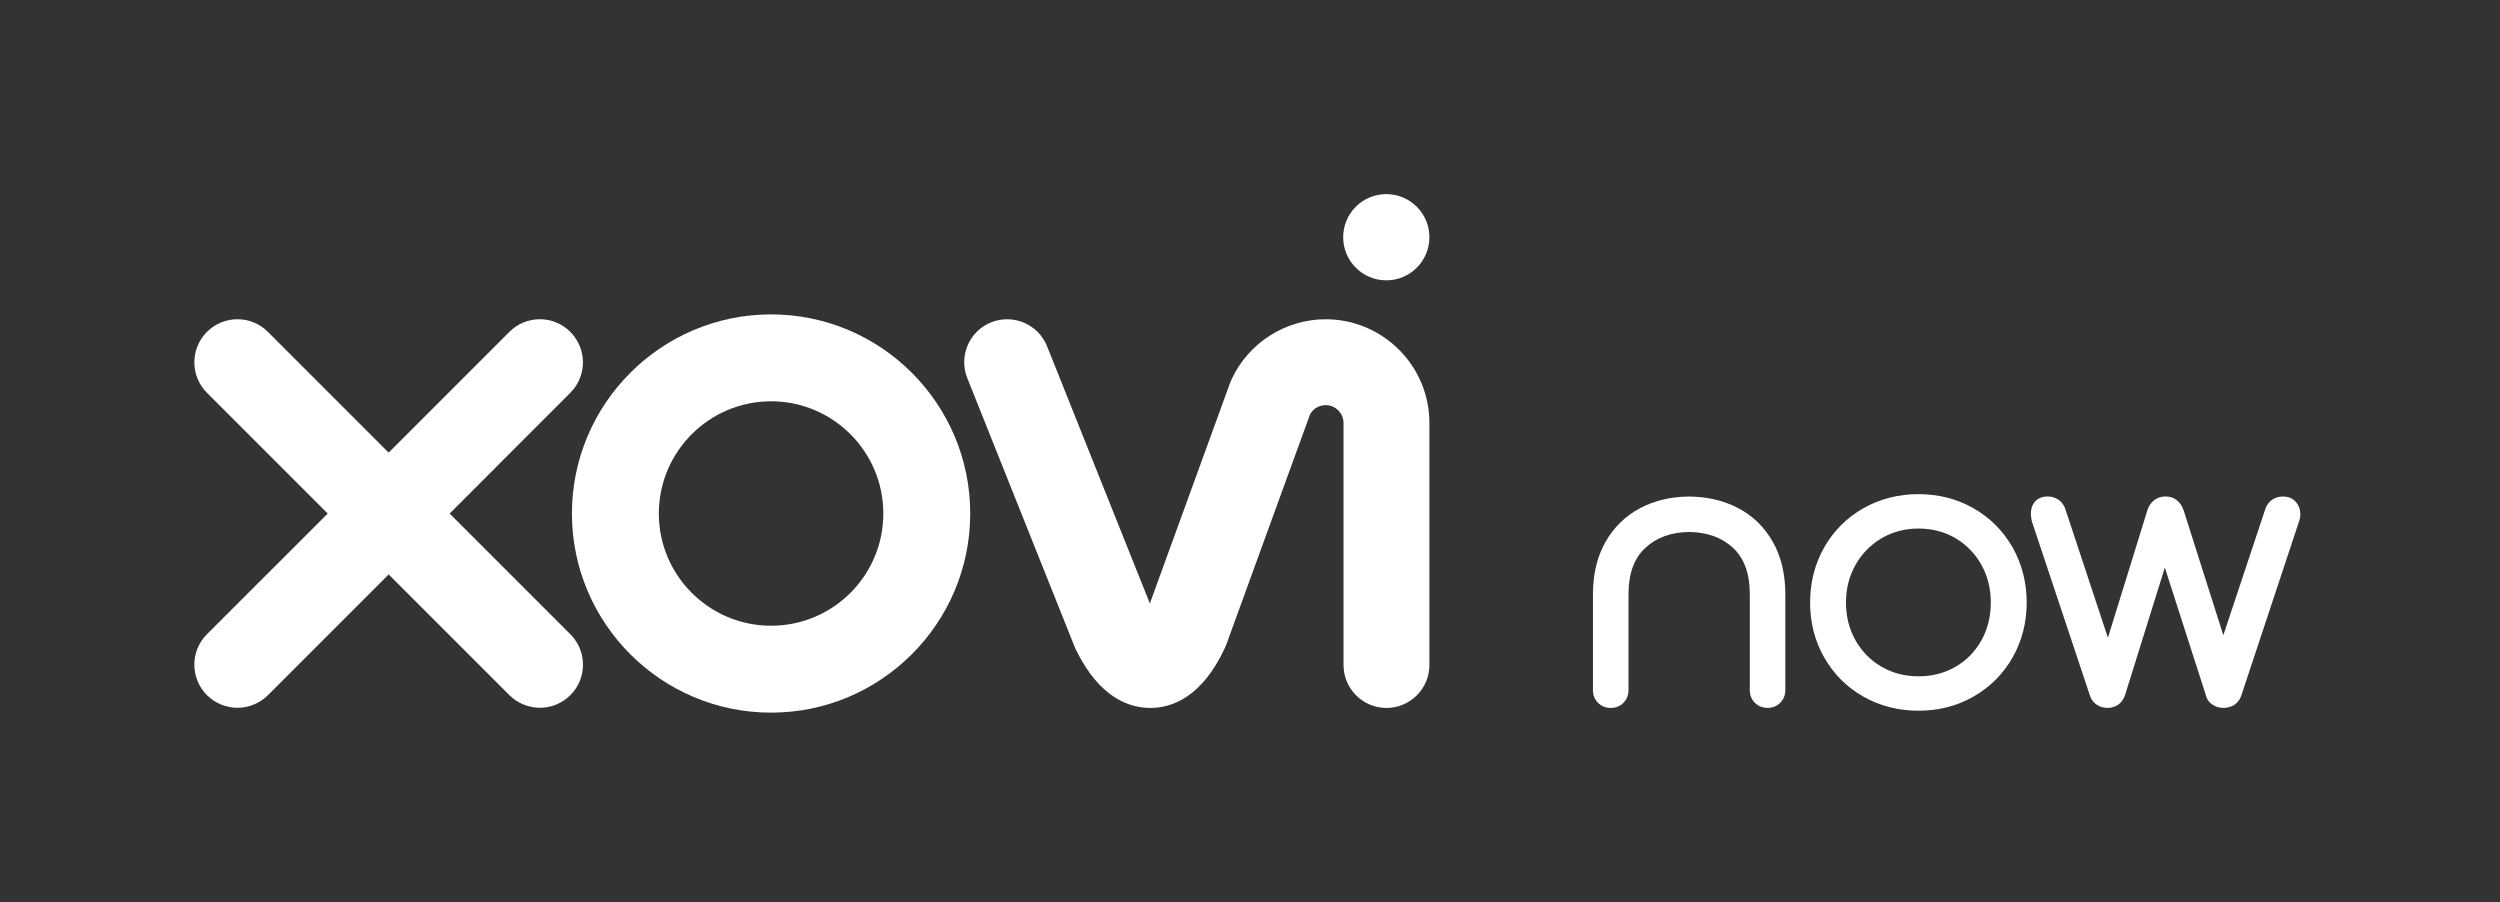
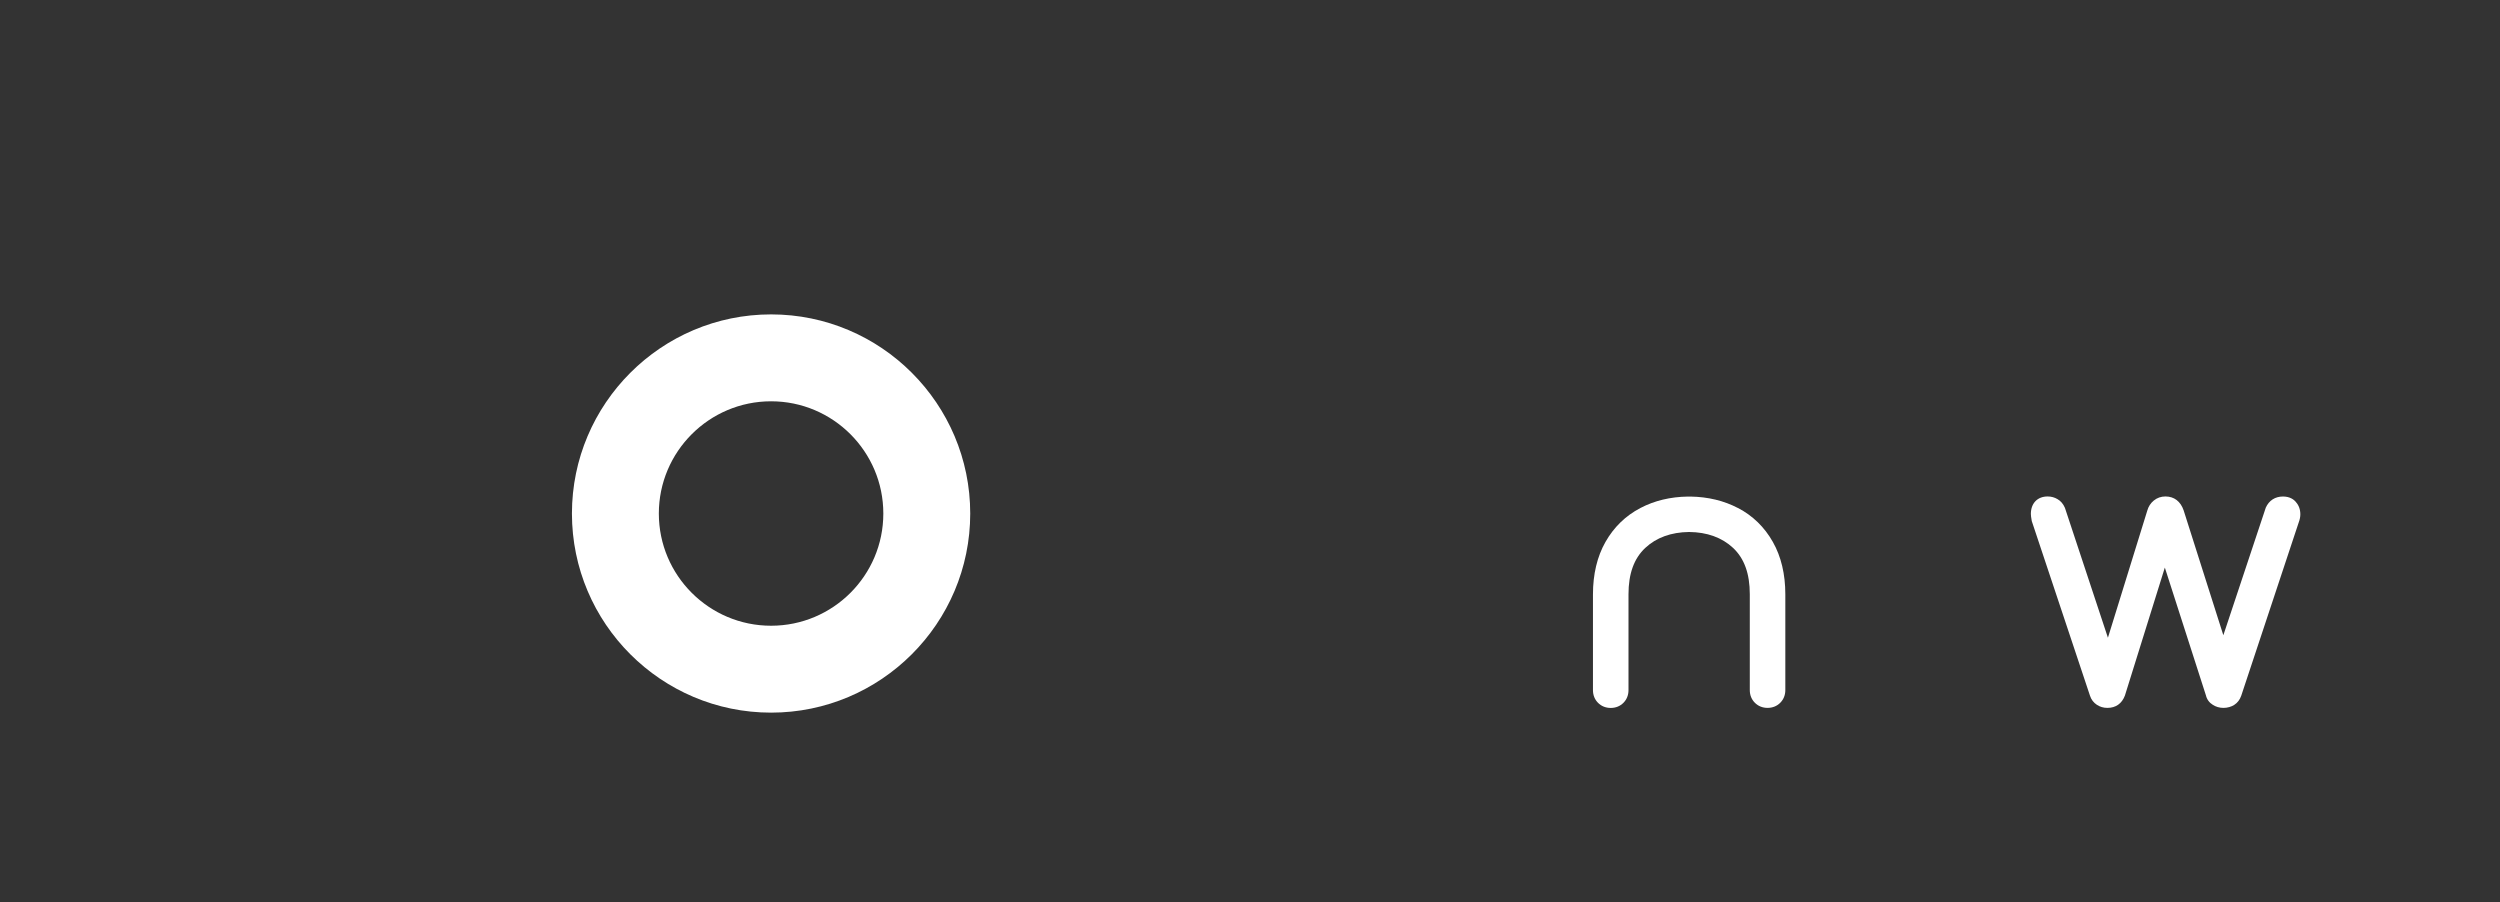
<svg xmlns="http://www.w3.org/2000/svg" id="a" viewBox="0 0 441.88 159.48">
  <rect x="0" y="0" width="441.88" height="159.48" fill="#333333" stroke="none" />
  <g>
-     <circle cx="245.03" cy="41.93" r="7.62" style="fill:#fff;" />
-     <path d="M252.65,74.76v42.78c0,4.19-3.41,7.59-7.59,7.59s-7.59-3.4-7.59-7.59v-42.78c0-1.73-1.42-3.15-3.16-3.15-1.15,0-2.21,.63-2.76,1.64l-14.79,40.66c-.08,.21-.16,.41-.25,.6-4.04,8.71-9.34,10.58-13.08,10.62h-.12c-3.7,0-8.97-1.78-13.13-10.27-.08-.17-.16-.35-.23-.52l-18.98-47.51c-1.56-3.88,.34-8.31,4.23-9.86,3.89-1.55,8.31,.34,9.87,4.23l18.17,45.46,14.19-39.01c.07-.21,.16-.41,.25-.6,2.99-6.45,9.52-10.62,16.63-10.62,10.11,0,18.34,8.22,18.34,18.33Z" style="fill:#fff;" />
    <path d="M136.29,55.57c-19.41,0-35.2,15.79-35.2,35.2s15.79,35.19,35.2,35.19,35.2-15.79,35.2-35.19-15.78-35.2-35.2-35.2Zm0,55.03c-10.95,0-19.84-8.9-19.84-19.83s8.89-19.84,19.84-19.84,19.84,8.9,19.84,19.84-8.89,19.83-19.84,19.83Z" style="fill:#fff;" />
-     <path d="M100.81,112.1c2.98,2.98,2.98,7.8,0,10.77-1.49,1.48-3.43,2.23-5.38,2.23s-3.9-.75-5.39-2.23l-21.34-21.34-21.34,21.34c-1.49,1.48-3.43,2.23-5.39,2.23s-3.9-.75-5.39-2.23c-2.97-2.98-2.97-7.8,0-10.77l21.34-21.33-21.34-21.34c-2.97-2.98-2.97-7.8,0-10.77,2.98-2.98,7.8-2.98,10.77,0l21.34,21.34,21.34-21.34c2.97-2.98,7.8-2.98,10.77,0,2.98,2.98,2.98,7.8,0,10.77l-21.33,21.34,21.33,21.33Z" style="fill:#fff;" />
  </g>
  <g>
    <path d="M307.18,89.79c-2.47-1.29-5.28-1.97-8.37-2.02,0,0-.35,0-.45,0-3.1,.04-5.93,.72-8.41,2.02-2.61,1.36-4.69,3.38-6.18,6-1.47,2.59-2.21,5.71-2.21,9.27v16.93c0,.88,.31,1.65,.9,2.24,.59,.59,1.36,.9,2.24,.9s1.65-.31,2.24-.9c.59-.59,.9-1.36,.9-2.24v-16.93c0-3.66,.97-6.35,2.97-8.22,1.96-1.83,4.57-2.77,7.73-2.81,3.2,.03,5.81,.98,7.77,2.8,2,1.87,2.97,4.56,2.97,8.22v16.93c0,.88,.31,1.65,.9,2.24,.59,.59,1.36,.9,2.24,.9s1.65-.31,2.24-.9c.59-.59,.9-1.36,.9-2.24v-16.93c0-3.56-.74-6.68-2.21-9.27-1.48-2.62-3.56-4.64-6.17-6Z" style="fill:#fff;" />
-     <path d="M348.82,89.84h0c-2.91-1.66-6.18-2.5-9.71-2.5s-6.86,.84-9.77,2.5c-2.92,1.66-5.24,3.99-6.9,6.9-1.66,2.91-2.5,6.2-2.5,9.77s.84,6.8,2.5,9.71c1.66,2.92,3.98,5.24,6.9,6.9,2.91,1.66,6.19,2.5,9.77,2.5s6.8-.84,9.71-2.5c2.91-1.66,5.24-3.98,6.9-6.9,1.66-2.91,2.5-6.18,2.5-9.71s-.84-6.86-2.5-9.77c-1.66-2.91-3.99-5.24-6.9-6.9Zm3.06,16.67c0,2.46-.56,4.71-1.67,6.69-1.1,1.97-2.63,3.53-4.56,4.65-1.93,1.12-4.13,1.69-6.54,1.69s-4.61-.57-6.54-1.69c-1.93-1.12-3.48-2.69-4.6-4.66-1.12-1.97-1.69-4.22-1.69-6.68s.57-4.71,1.69-6.68c1.12-1.97,2.67-3.55,4.61-4.7,1.93-1.14,4.13-1.71,6.53-1.71s4.6,.58,6.53,1.71c1.93,1.14,3.47,2.72,4.57,4.69,1.11,1.98,1.67,4.23,1.67,6.69Z" style="fill:#fff;" />
    <path d="M405.84,88.76c-.38-.46-1.1-1-2.32-1-1.39,0-2.47,.7-3.04,1.97l-7.5,22.55-7.02-22.08c-.54-1.58-1.68-2.45-3.21-2.45-.78,0-1.47,.24-2.06,.72-.56,.45-.96,1.08-1.15,1.77l-6.96,22.48-7.58-22.9-.04-.1c-.28-.65-.72-1.17-1.28-1.49-.53-.32-1.12-.48-1.76-.48-1.8,0-2.96,1.21-2.96,3.08,0,.25,.04,.61,.16,1.27l10.29,30.87c.22,.68,.64,1.23,1.21,1.6,.55,.37,1.18,.55,1.87,.55,1.47,0,2.55-.75,3.09-2.17l7.06-22.63,7.26,22.58c.17,.72,.6,1.3,1.21,1.67,.54,.36,1.2,.55,1.89,.55s1.39-.19,1.92-.54c.57-.37,.97-.9,1.22-1.6l10.17-30.66c.19-.5,.28-.98,.28-1.42,0-.85-.28-1.61-.78-2.15Z" style="fill:#fff;" />
  </g>
</svg>